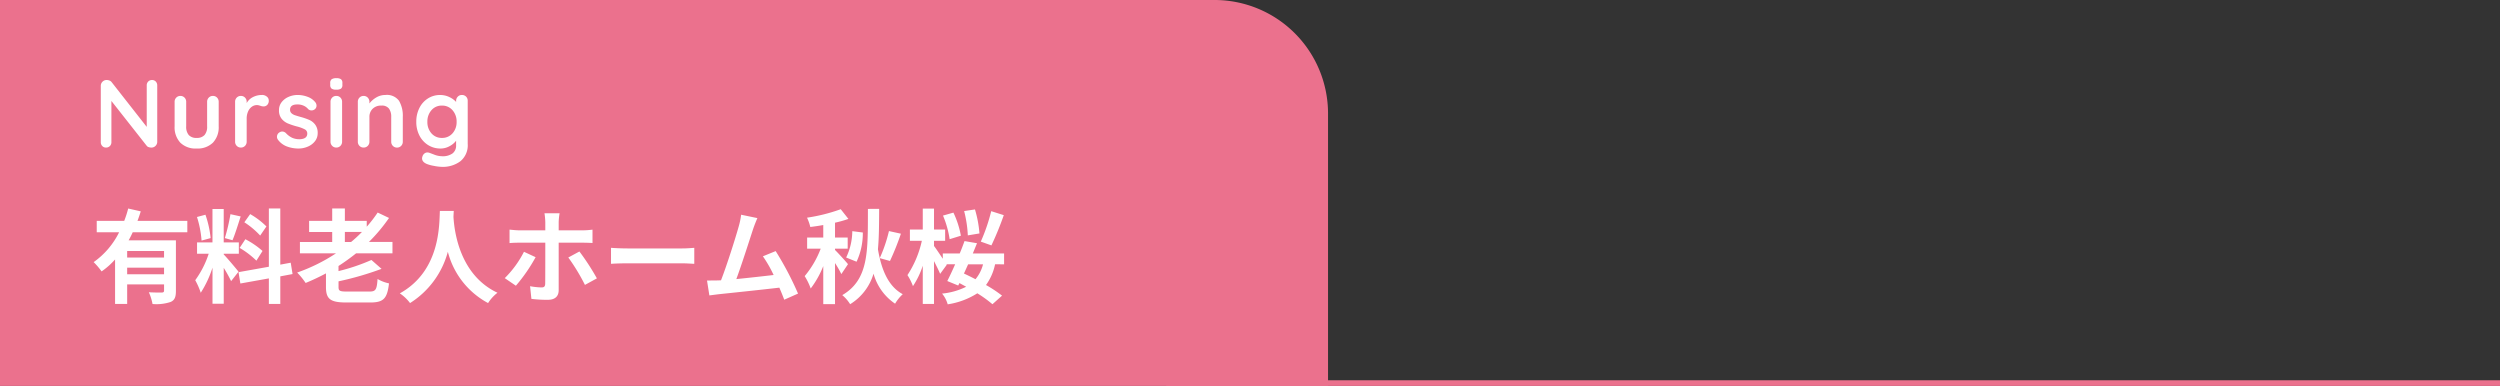
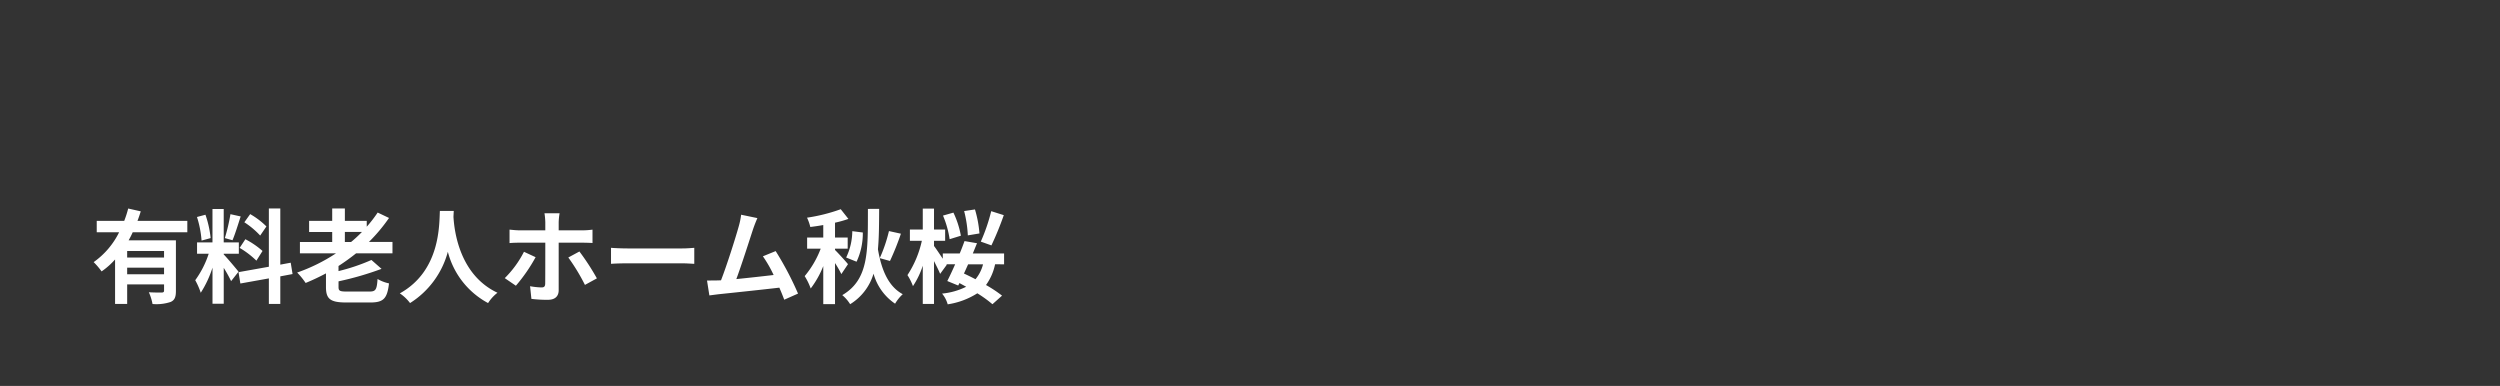
<svg xmlns="http://www.w3.org/2000/svg" width="440.5" height="68" viewBox="0 0 440.5 68">
  <rect x="0" y="0" width="440.5" height="68" fill="#333333" stroke="none" />
  <g id="グループ_3386" data-name="グループ 3386" transform="translate(-171 -891)">
-     <path id="長方形_2434" data-name="長方形 2434" d="M0,0H214a20,20,0,0,1,20,20V68a0,0,0,0,1,0,0H0a0,0,0,0,1,0,0V0A0,0,0,0,1,0,0Z" transform="translate(171 891)" fill="#eb718d" />
-     <path id="パス_4985" data-name="パス 4985" d="M-23.213-11.9a.867.867,0,0,1,.663.272.956.956,0,0,1,.255.68v9.911a1,1,0,0,1-.3.74,1,1,0,0,1-.74.3A1.469,1.469,0,0,1-23.8-.076a.661.661,0,0,1-.332-.213L-30.37-8.211V-.952a.938.938,0,0,1-.264.68A.915.915,0,0,1-31.322,0a.867.867,0,0,1-.663-.272.956.956,0,0,1-.255-.68v-9.911a1,1,0,0,1,.3-.74,1,1,0,0,1,.74-.3,1.3,1.3,0,0,1,.5.1.807.807,0,0,1,.366.272l6.188,7.888v-7.31a.938.938,0,0,1,.264-.68A.9.9,0,0,1-23.213-11.9Zm10.727,2.8a.976.976,0,0,1,.731.3,1.019,1.019,0,0,1,.289.739V-3.74A3.94,3.94,0,0,1-12.478-.867,3.842,3.842,0,0,1-15.359.17,3.813,3.813,0,0,1-18.233-.867a3.96,3.96,0,0,1-1-2.873V-8.058a1.019,1.019,0,0,1,.289-.739.976.976,0,0,1,.731-.3.976.976,0,0,1,.731.3,1.019,1.019,0,0,1,.289.739V-3.74A2.219,2.219,0,0,0-16.736-2.2a1.775,1.775,0,0,0,1.377.5,1.8,1.8,0,0,0,1.394-.5,2.219,2.219,0,0,0,.459-1.539V-8.058a1.019,1.019,0,0,1,.289-.739A.976.976,0,0,1-12.486-9.1Zm8.636-.17a1.3,1.3,0,0,1,.859.289.862.862,0,0,1,.349.68,1.053,1.053,0,0,1-.272.791.9.9,0,0,1-.646.264,1.7,1.7,0,0,1-.578-.119q-.051-.017-.23-.068a1.387,1.387,0,0,0-.383-.051,1.511,1.511,0,0,0-.85.272,1.985,1.985,0,0,0-.672.824,3.036,3.036,0,0,0-.263,1.318v4.029a1.019,1.019,0,0,1-.289.74.976.976,0,0,1-.731.3.976.976,0,0,1-.731-.3,1.019,1.019,0,0,1-.289-.74V-8.058A1.019,1.019,0,0,1-8.287-8.8a.976.976,0,0,1,.731-.3.976.976,0,0,1,.731.3,1.019,1.019,0,0,1,.289.739v.221A2.575,2.575,0,0,1-5.414-8.9,3.449,3.449,0,0,1-3.85-9.265Zm2.805,7.854a.826.826,0,0,1-.153-.51.893.893,0,0,1,.442-.748.9.9,0,0,1,.493-.153.959.959,0,0,1,.68.323,3.585,3.585,0,0,0,1.063.782,3.168,3.168,0,0,0,1.335.255q1.326-.051,1.326-1a.813.813,0,0,0-.45-.748,6.358,6.358,0,0,0-1.4-.51A12.157,12.157,0,0,1,.68-4.267,2.842,2.842,0,0,1-.391-5.091a2.284,2.284,0,0,1-.45-1.488A2.251,2.251,0,0,1-.374-8,3.077,3.077,0,0,1,.85-8.934a3.959,3.959,0,0,1,1.606-.332,4.937,4.937,0,0,1,1.734.323,3.016,3.016,0,0,1,1.36.952.945.945,0,0,1,.221.612.789.789,0,0,1-.323.646.856.856,0,0,1-.544.187.828.828,0,0,1-.612-.238A2.159,2.159,0,0,0,3.5-7.378a2.614,2.614,0,0,0-1.1-.221q-1.292,0-1.292.935a.8.8,0,0,0,.238.6,1.626,1.626,0,0,0,.6.357q.365.127,1.028.314a11.242,11.242,0,0,1,1.53.527,2.626,2.626,0,0,1,1.037.833A2.387,2.387,0,0,1,5.976-2.55,2.268,2.268,0,0,1,5.483-1.1a3.121,3.121,0,0,1-1.267.943A4.088,4.088,0,0,1,2.627.17,5.757,5.757,0,0,1,.536-.2,3.475,3.475,0,0,1-1.045-1.411Zm11.322.374a1.019,1.019,0,0,1-.289.74.976.976,0,0,1-.731.3.976.976,0,0,1-.731-.3,1.019,1.019,0,0,1-.289-.74V-8.058A1.019,1.019,0,0,1,8.525-8.8a.976.976,0,0,1,.731-.3.976.976,0,0,1,.731.3,1.019,1.019,0,0,1,.289.739ZM9.24-10.2a1.351,1.351,0,0,1-.816-.187.8.8,0,0,1-.238-.663v-.323a.771.771,0,0,1,.255-.663,1.4,1.4,0,0,1,.816-.187,1.388,1.388,0,0,1,.833.187.8.8,0,0,1,.238.663v.323a.781.781,0,0,1-.247.671A1.484,1.484,0,0,1,9.24-10.2Zm8.67.935a2.632,2.632,0,0,1,2.4,1.029,5.228,5.228,0,0,1,.663,2.847v4.352a1.019,1.019,0,0,1-.289.74.976.976,0,0,1-.731.3.976.976,0,0,1-.731-.3,1.019,1.019,0,0,1-.289-.74V-5.389a2.449,2.449,0,0,0-.391-1.47A1.554,1.554,0,0,0,17.2-7.395a2.073,2.073,0,0,0-1.547.57,1.963,1.963,0,0,0-.561,1.436v4.352A1.019,1.019,0,0,1,14.8-.3a.976.976,0,0,1-.731.3.976.976,0,0,1-.731-.3,1.019,1.019,0,0,1-.289-.74V-8.058a1.019,1.019,0,0,1,.289-.739.976.976,0,0,1,.731-.3.976.976,0,0,1,.731.3,1.019,1.019,0,0,1,.289.739v.289a4.106,4.106,0,0,1,1.2-1.054A3.106,3.106,0,0,1,17.91-9.265Zm13.481,0a.991.991,0,0,1,.731.289,1.012,1.012,0,0,1,.289.748V-.663a3.638,3.638,0,0,1-1.283,3.068,5.158,5.158,0,0,1-3.256.995,7.984,7.984,0,0,1-1.4-.17A6.181,6.181,0,0,1,25.2,2.89q-.833-.357-.833-.986a.873.873,0,0,1,.051-.272,1.054,1.054,0,0,1,.348-.569.844.844,0,0,1,.535-.2,1.015,1.015,0,0,1,.323.051q.068.017.842.314a3.95,3.95,0,0,0,1.4.3,2.951,2.951,0,0,0,1.878-.5,1.721,1.721,0,0,0,.621-1.419v-.816a3.388,3.388,0,0,1-1.131.952A3.262,3.262,0,0,1,27.617.17a4.044,4.044,0,0,1-2.167-.6,4.227,4.227,0,0,1-1.538-1.675,5.16,5.16,0,0,1-.561-2.431A5.277,5.277,0,0,1,23.9-6.978a4.2,4.2,0,0,1,1.513-1.683,3.929,3.929,0,0,1,2.134-.6,3.7,3.7,0,0,1,1.615.357,3.8,3.8,0,0,1,1.207.867v-.187a1.019,1.019,0,0,1,.289-.74A.976.976,0,0,1,31.391-9.265ZM27.872-1.7a2.384,2.384,0,0,0,1.861-.807,2.933,2.933,0,0,0,.722-2.032,2.965,2.965,0,0,0-.722-2.04,2.372,2.372,0,0,0-1.861-.816,2.347,2.347,0,0,0-1.853.816,2.986,2.986,0,0,0-.714,2.04,2.954,2.954,0,0,0,.714,2.032A2.358,2.358,0,0,0,27.872-1.7Z" transform="translate(221 917)" fill="#fff" />
    <path id="パス_4984" data-name="パス 4984" d="M12.906,14.376h-6.5V13.224h6.5Zm-6.5,2.952v-1.17h6.5v1.17Zm10.6-7.4V7.914H8.226c.216-.558.4-1.116.576-1.674l-2.214-.5a17.958,17.958,0,0,1-.7,2.178H1.044V9.93H4.986A13.979,13.979,0,0,1,.5,15.186a12.064,12.064,0,0,1,1.4,1.638,13.193,13.193,0,0,0,2.376-2.106v7.83H6.408V19.11h6.5v1.08c0,.252-.108.342-.414.36-.306,0-1.35,0-2.268-.054a8.884,8.884,0,0,1,.648,2.07,7.928,7.928,0,0,0,3.186-.36c.738-.324.936-.9.936-1.962V11.352H6.66A15.049,15.049,0,0,0,7.38,9.93ZM30.942,8.9A13.527,13.527,0,0,0,28.08,6.726l-1.026,1.44a14.482,14.482,0,0,1,2.79,2.34Zm-4.716,3.78a15.222,15.222,0,0,1,2.952,2.25l1.08-1.71a15.033,15.033,0,0,0-3.024-2.07Zm-1.62-5.94a33.482,33.482,0,0,1-.99,4.212l1.35.378c.45-1.044.972-2.754,1.44-4.194Zm-3.492,4.212A18.047,18.047,0,0,0,20.2,6.834l-1.494.4a17.8,17.8,0,0,1,.81,4.158Zm4.914,5.922c-.378-.5-2.088-2.52-2.61-3.042V13.71h2.664v-2H23.418V5.826h-1.98v5.886H18.72v2h2.052A16.664,16.664,0,0,1,18.4,18.372a12.72,12.72,0,0,1,.972,2.214,18.473,18.473,0,0,0,2.07-4.428v6.354h1.98V16.194a24.045,24.045,0,0,1,1.3,2.34Zm9.522.414-.324-2-1.836.342v-9.9H31.374V16l-5.346.954.324,2,5.022-.9v4.5H33.39v-4.86Zm9.216-7.416h3.006a22.357,22.357,0,0,1-1.908,1.764h-1.1Zm8.388,3.762v-2H49a29.444,29.444,0,0,0,3.546-4.23l-2-.954a23.141,23.141,0,0,1-1.926,2.5V7.914H44.766V5.736H42.534V7.914H38.466V9.876h4.068V11.64H36.846v2H43.2a31.044,31.044,0,0,1-6.84,3.384,12.836,12.836,0,0,1,1.494,1.836c1.206-.5,2.412-1.062,3.582-1.692v2.412c0,2.106.774,2.718,3.582,2.718h4.23c2.34,0,2.988-.7,3.294-3.366a6.689,6.689,0,0,1-2.016-.774c-.126,1.89-.324,2.214-1.44,2.214H45.18c-1.314,0-1.53-.108-1.53-.81v-.99a54.375,54.375,0,0,0,7.578-2.2l-1.782-1.566a34.334,34.334,0,0,1-5.8,1.962v-.9a37.459,37.459,0,0,0,3.1-2.232Zm8.352-7.47c-.126,2.376.126,10.548-7.056,14.526a7.5,7.5,0,0,1,1.8,1.71,15.371,15.371,0,0,0,6.66-9.036A14.274,14.274,0,0,0,70,22.4a7.036,7.036,0,0,1,1.656-1.818C64.944,17.436,64.044,9.678,63.9,7.194c.018-.378.036-.738.054-1.026Zm21.1.414H79.938a11.963,11.963,0,0,1,.144,1.566v1.44H75.51c-.558,0-1.188-.072-1.728-.126v2.376c.5-.054,1.188-.072,1.728-.072h4.572v.018c0,.846,0,6.552-.018,7.218-.018.468-.18.648-.648.648a12.435,12.435,0,0,1-2.016-.216l.234,2.232a22.094,22.094,0,0,0,2.916.162c1.278,0,1.89-.648,1.89-1.692v-8.37h4.194c.5,0,1.206.018,1.764.054V9.462a14.318,14.318,0,0,1-1.782.126H82.44V8.148A11.074,11.074,0,0,1,82.6,6.582Zm-4.23,7.74-2.052-.954a18.114,18.114,0,0,1-3.384,4.644L74.9,19.344A29.225,29.225,0,0,0,78.372,14.322Zm7.722-1.008-1.962,1.062A34.573,34.573,0,0,1,87.066,19.2l2.106-1.152A41.841,41.841,0,0,0,86.094,13.314Zm5.562-.648v2.826c.666-.054,1.872-.09,2.9-.09h9.666c.756,0,1.674.072,2.106.09V12.666c-.468.036-1.26.108-2.106.108H94.554C93.618,12.774,92.3,12.72,91.656,12.666ZM117.45,7.428l-2.862-.594a13.1,13.1,0,0,1-.432,2.088c-.522,1.872-2.07,6.8-3.114,9.468-.162,0-.342.018-.486.018-.594.018-1.368.018-1.98.018l.414,2.628c.576-.072,1.242-.162,1.692-.216,2.268-.234,7.722-.81,10.638-1.152.342.774.63,1.512.864,2.124l2.43-1.08a55.361,55.361,0,0,0-3.942-7.488l-2.25.918a21.757,21.757,0,0,1,1.89,3.294c-1.818.216-4.374.5-6.57.72.9-2.412,2.358-6.984,2.934-8.748C116.946,8.634,117.216,7.968,117.45,7.428Zm23.184,2.286a26.072,26.072,0,0,1-1.62,4.77l1.8.5a46.688,46.688,0,0,0,1.926-4.806Zm-5.706,5.4a11.844,11.844,0,0,0,1.1-5.148l-1.854-.234a10.971,10.971,0,0,1-1.08,4.644Zm-1.512.432c-.306-.4-1.854-2.088-2.286-2.5V12.81h2.232V10.848H131.13V8.238a19.331,19.331,0,0,0,2.358-.666l-1.35-1.71a30.368,30.368,0,0,1-5.94,1.494,8.073,8.073,0,0,1,.576,1.638c.738-.09,1.494-.2,2.286-.342v2.2h-2.844V12.81h2.394a16.826,16.826,0,0,1-2.826,4.842,11.08,11.08,0,0,1,1.062,2.178,16.442,16.442,0,0,0,2.214-3.942v6.7h2.07V15.348a18.726,18.726,0,0,1,1.116,1.944Zm3.51-9.738c-.018,7.38.2,12.438-4.518,15.192a6.537,6.537,0,0,1,1.386,1.6,9.433,9.433,0,0,0,4.122-5.382,9.41,9.41,0,0,0,3.8,5.292,7.161,7.161,0,0,1,1.35-1.674c-2.556-1.368-3.762-4.32-4.374-7.92.2-2.142.2-4.518.216-7.11Zm21.726.4a31.785,31.785,0,0,1-1.836,5.364l1.872.666a53.858,53.858,0,0,0,2.178-5.328Zm-2.07,3.924a20.5,20.5,0,0,0-.792-4.23l-1.908.288a21.189,21.189,0,0,1,.648,4.284Zm-3.276.4a15.863,15.863,0,0,0-1.314-4.068l-1.836.522a17.044,17.044,0,0,1,1.17,4.158Zm3.906,5.04a6.7,6.7,0,0,1-1.332,2.628c-.684-.36-1.386-.7-2.034-1.008.252-.522.486-1.062.738-1.62Zm3.708,0V13.656h-5.508c.252-.612.5-1.224.738-1.8l-2.2-.378c-.252.684-.522,1.422-.846,2.178H150.12v.936c-.54-.81-1.224-1.836-1.548-2.25v-.918h1.962V9.444h-1.962V5.754h-1.98v3.69h-2.268v1.98h2.106a17.972,17.972,0,0,1-2.538,6.048,9.812,9.812,0,0,1,.972,1.944,14.59,14.59,0,0,0,1.728-3.6v6.732h1.98V15.006c.414.81.846,1.674,1.08,2.25l1.17-1.6-.054-.09h1.53c-.486,1.1-.972,2.142-1.386,2.952l1.926.792.216-.432,1.188.648a12.184,12.184,0,0,1-4.248,1.206,5.141,5.141,0,0,1,.99,1.89,13.364,13.364,0,0,0,5.22-1.944,21.593,21.593,0,0,1,2.664,1.926l1.692-1.512a22.585,22.585,0,0,0-2.826-1.872,9.492,9.492,0,0,0,1.6-3.654Z" transform="translate(187 922)" fill="#fff" />
-     <line id="線_305" data-name="線 305" x2="235" transform="translate(376.5 958.5)" fill="none" stroke="#eb718d" stroke-width="1" />
  </g>
</svg>